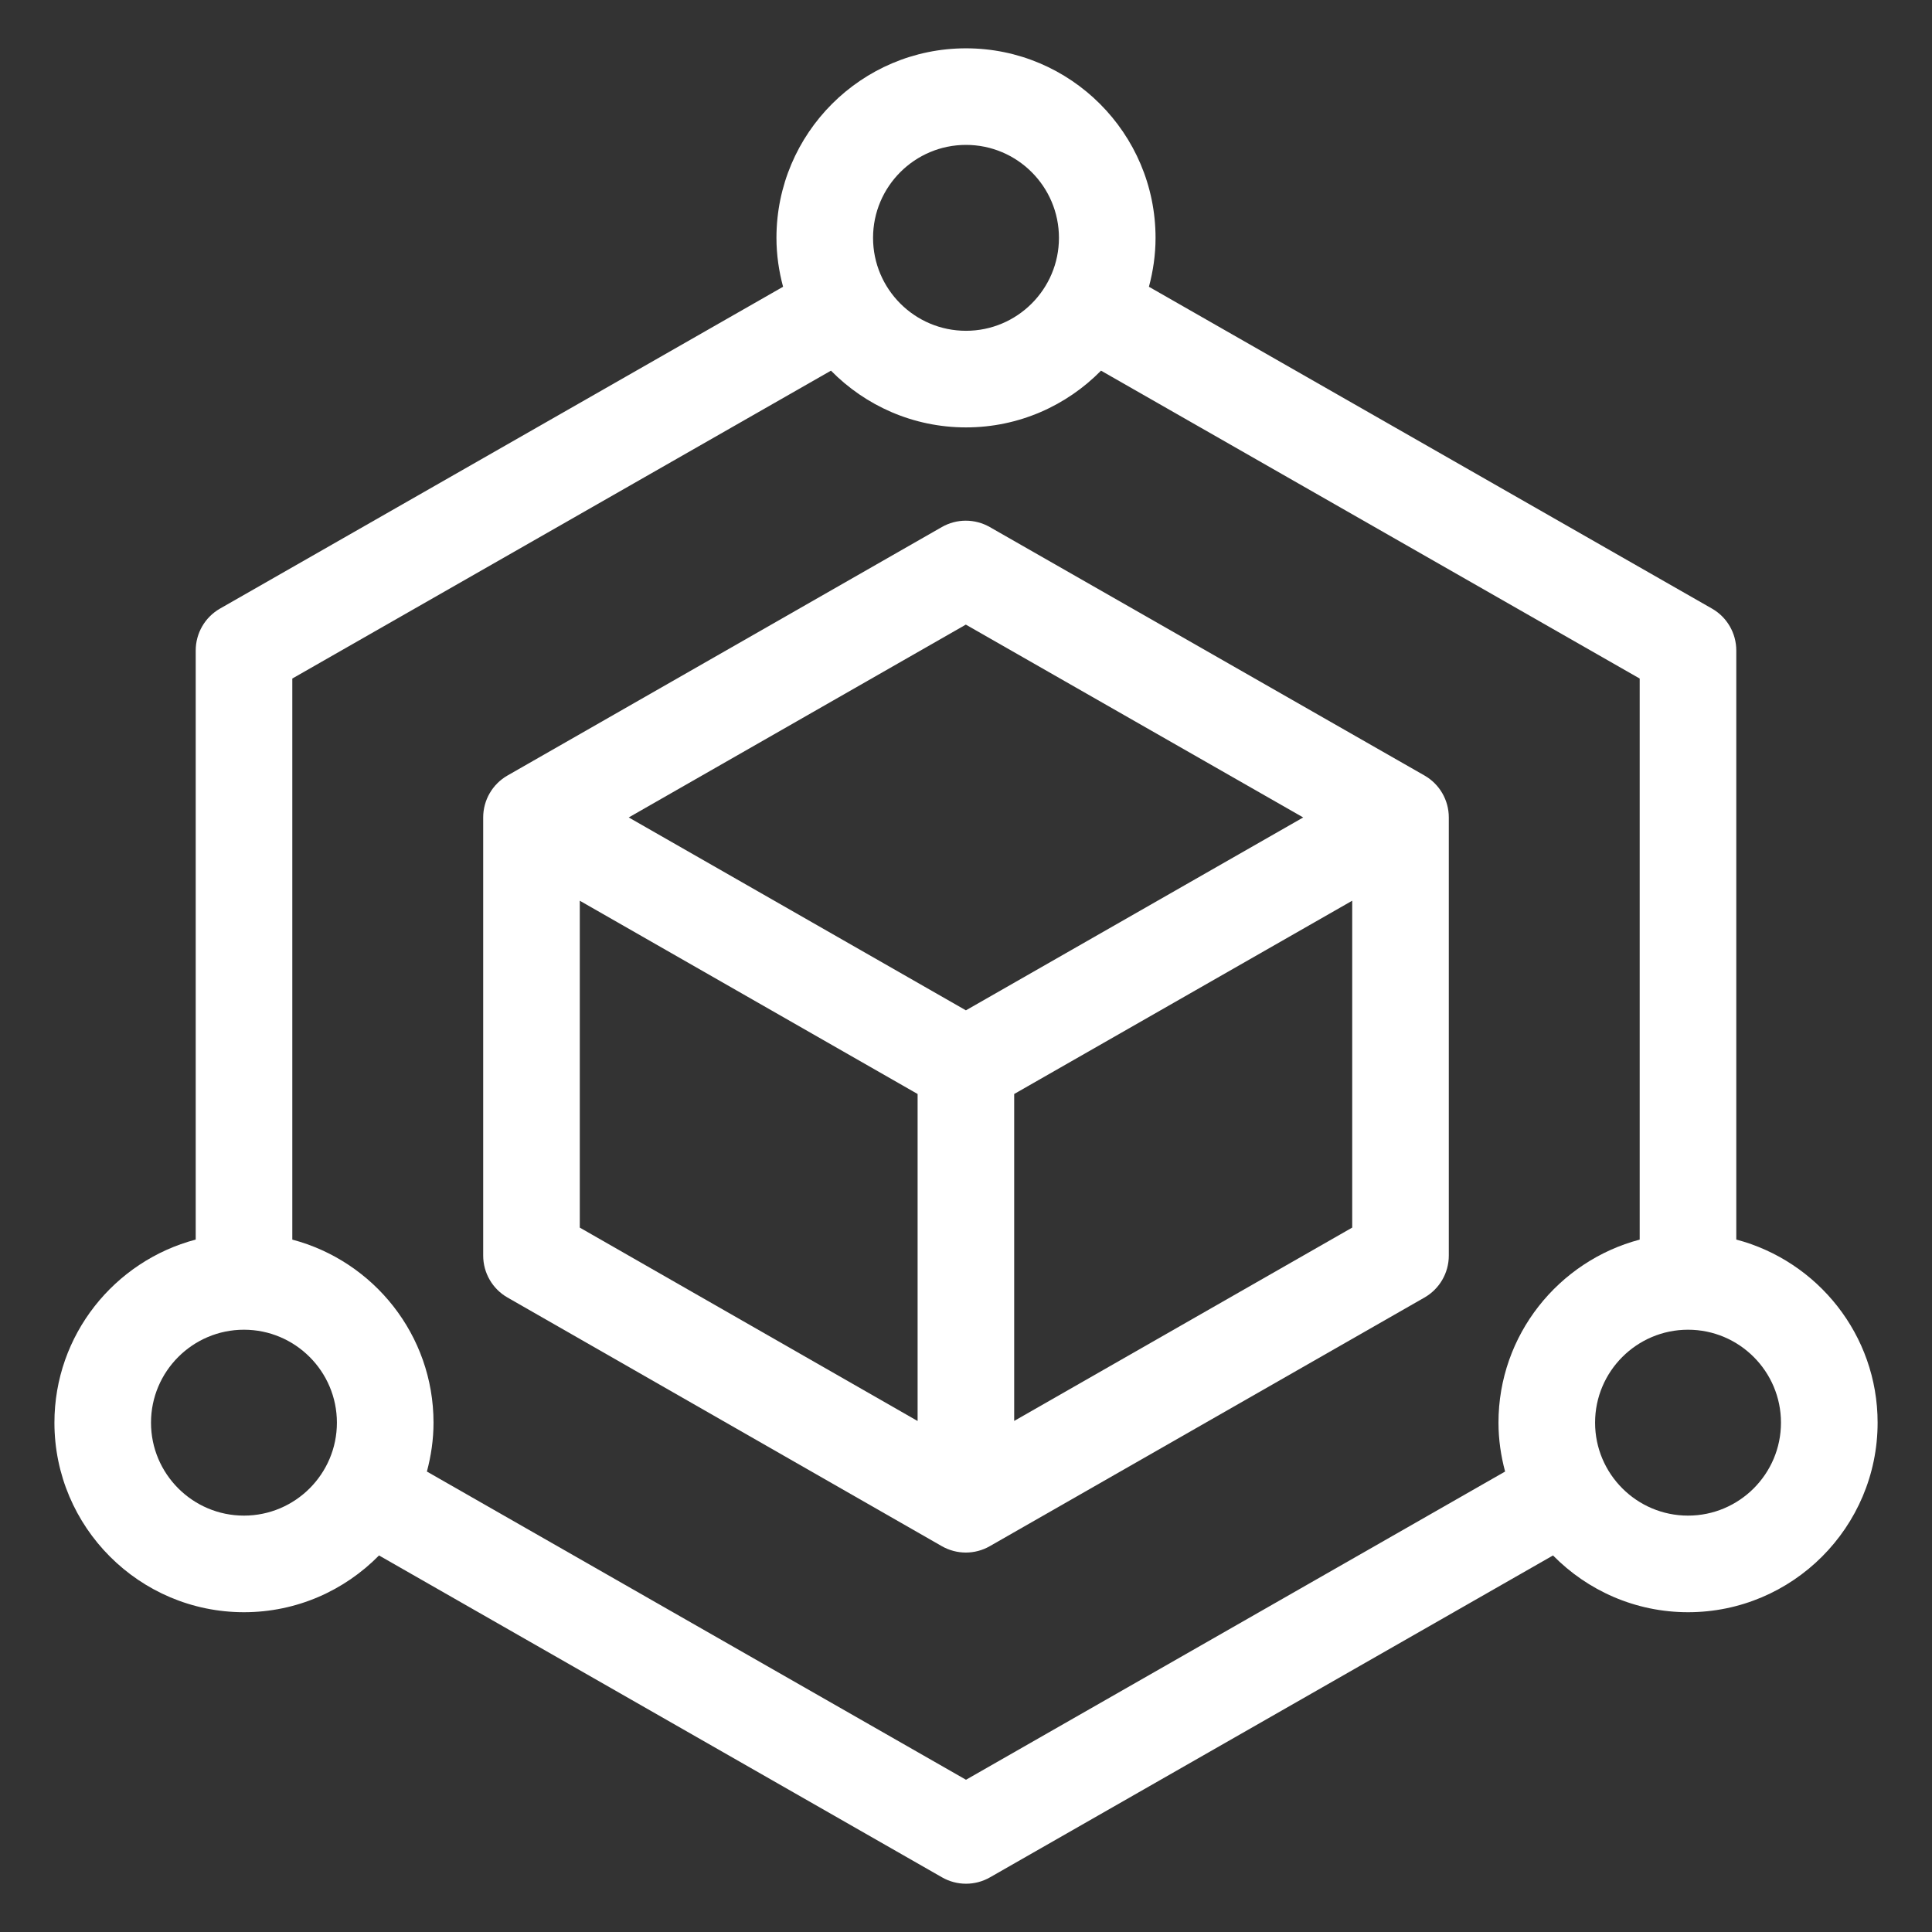
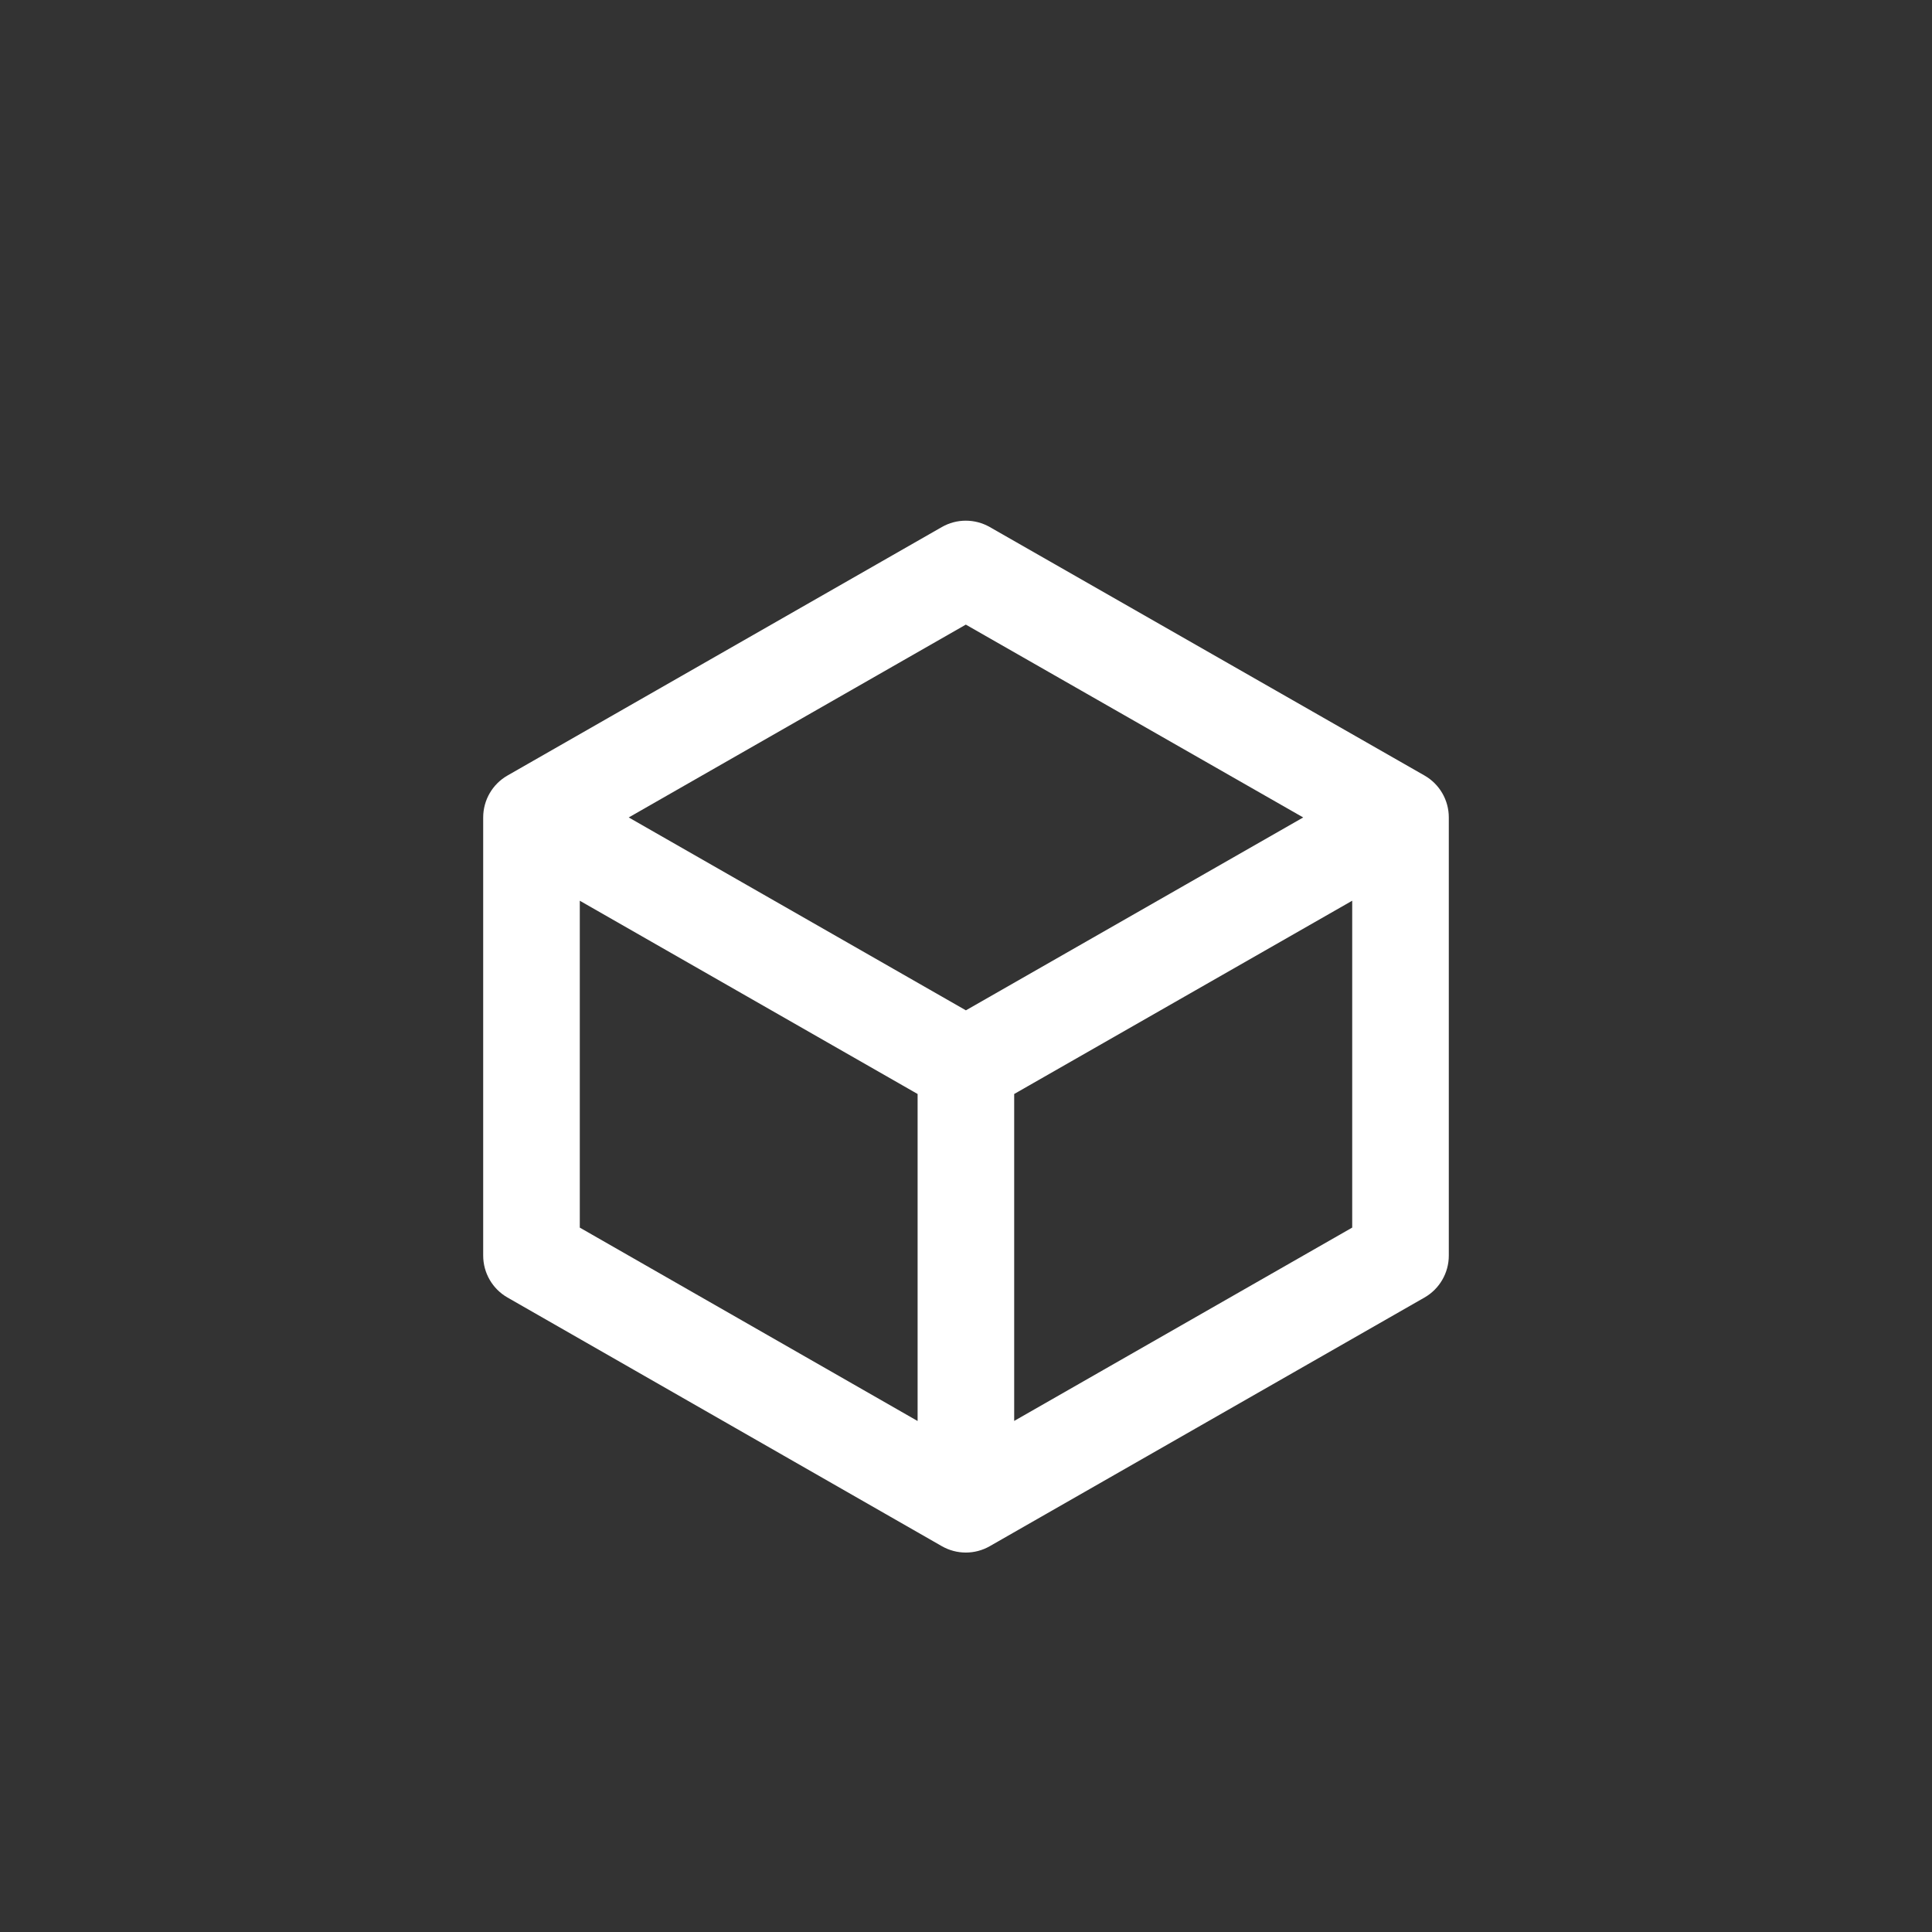
<svg xmlns="http://www.w3.org/2000/svg" id="Layer_1" height="512" viewBox="0 0 100 100" width="512">
  <rect x="0" y="0" width="100" height="100" fill="#333333" stroke="none" />
  <g id="XMLID_497_" fill="rgb(255,255,255)">
    <path id="XMLID_500_" d="m73.731 40.14-22.5-12.86c-.77-.439-1.713-.44-2.482 0l-22.48 12.86c-.778.445-1.259 1.273-1.259 2.17v22.68c0 .896.48 1.724 1.258 2.169l22.48 12.87c.385.22.813.331 1.242.331.428 0 .857-.11 1.241-.33l22.5-12.87c.778-.445 1.259-1.273 1.259-2.17v-22.68c0-.897-.48-1.726-1.259-2.17zm-26.236 33.411-17.485-10.01v-16.919l17.485 10.003zm2.5-21.256-17.452-9.984 17.448-9.981 17.463 9.981zm19.995 11.245-17.496 10.007v-16.922l17.496-10.004z" />
-     <path id="XMLID_541_" d="m89.87 64.16v-30.49c0-.897-.48-1.726-1.259-2.17l-29.143-16.657c.217-.809.343-1.655.343-2.531 0-5.41-4.401-9.811-9.811-9.811s-9.811 4.401-9.811 9.811c0 .877.126 1.722.343 2.531l-29.143 16.657c-.779.445-1.259 1.273-1.259 2.17v30.49c-4.202 1.109-7.313 4.931-7.313 9.477 0 5.41 4.401 9.811 9.811 9.811 2.735 0 5.209-1.127 6.99-2.938l29.142 16.661c.384.22.812.33 1.241.33s.856-.11 1.241-.33l29.142-16.661c1.781 1.811 4.255 2.938 6.99 2.938 5.41 0 9.811-4.401 9.811-9.811 0-4.545-3.112-8.368-7.313-9.477zm-39.87-56.66c2.653 0 4.811 2.158 4.811 4.811s-2.158 4.811-4.811 4.811-4.811-2.158-4.811-4.811 2.158-4.811 4.811-4.811zm-37.373 70.948c-2.653 0-4.811-2.158-4.811-4.811s2.158-4.811 4.811-4.811 4.811 2.158 4.811 4.811-2.158 4.811-4.811 4.811zm64.934-4.811c0 .876.126 1.721.343 2.53l-27.904 15.953-27.904-15.953c.216-.809.343-1.654.343-2.53 0-4.544-3.109-8.365-7.309-9.475v-29.041l27.881-15.936c1.781 1.811 4.255 2.937 6.989 2.937s5.208-1.127 6.989-2.937l27.881 15.936v29.041c-4.199 1.111-7.309 4.932-7.309 9.475zm9.811 4.811c-2.653 0-4.811-2.158-4.811-4.811s2.158-4.811 4.811-4.811 4.811 2.158 4.811 4.811-2.158 4.811-4.811 4.811z" />
  </g>
</svg>